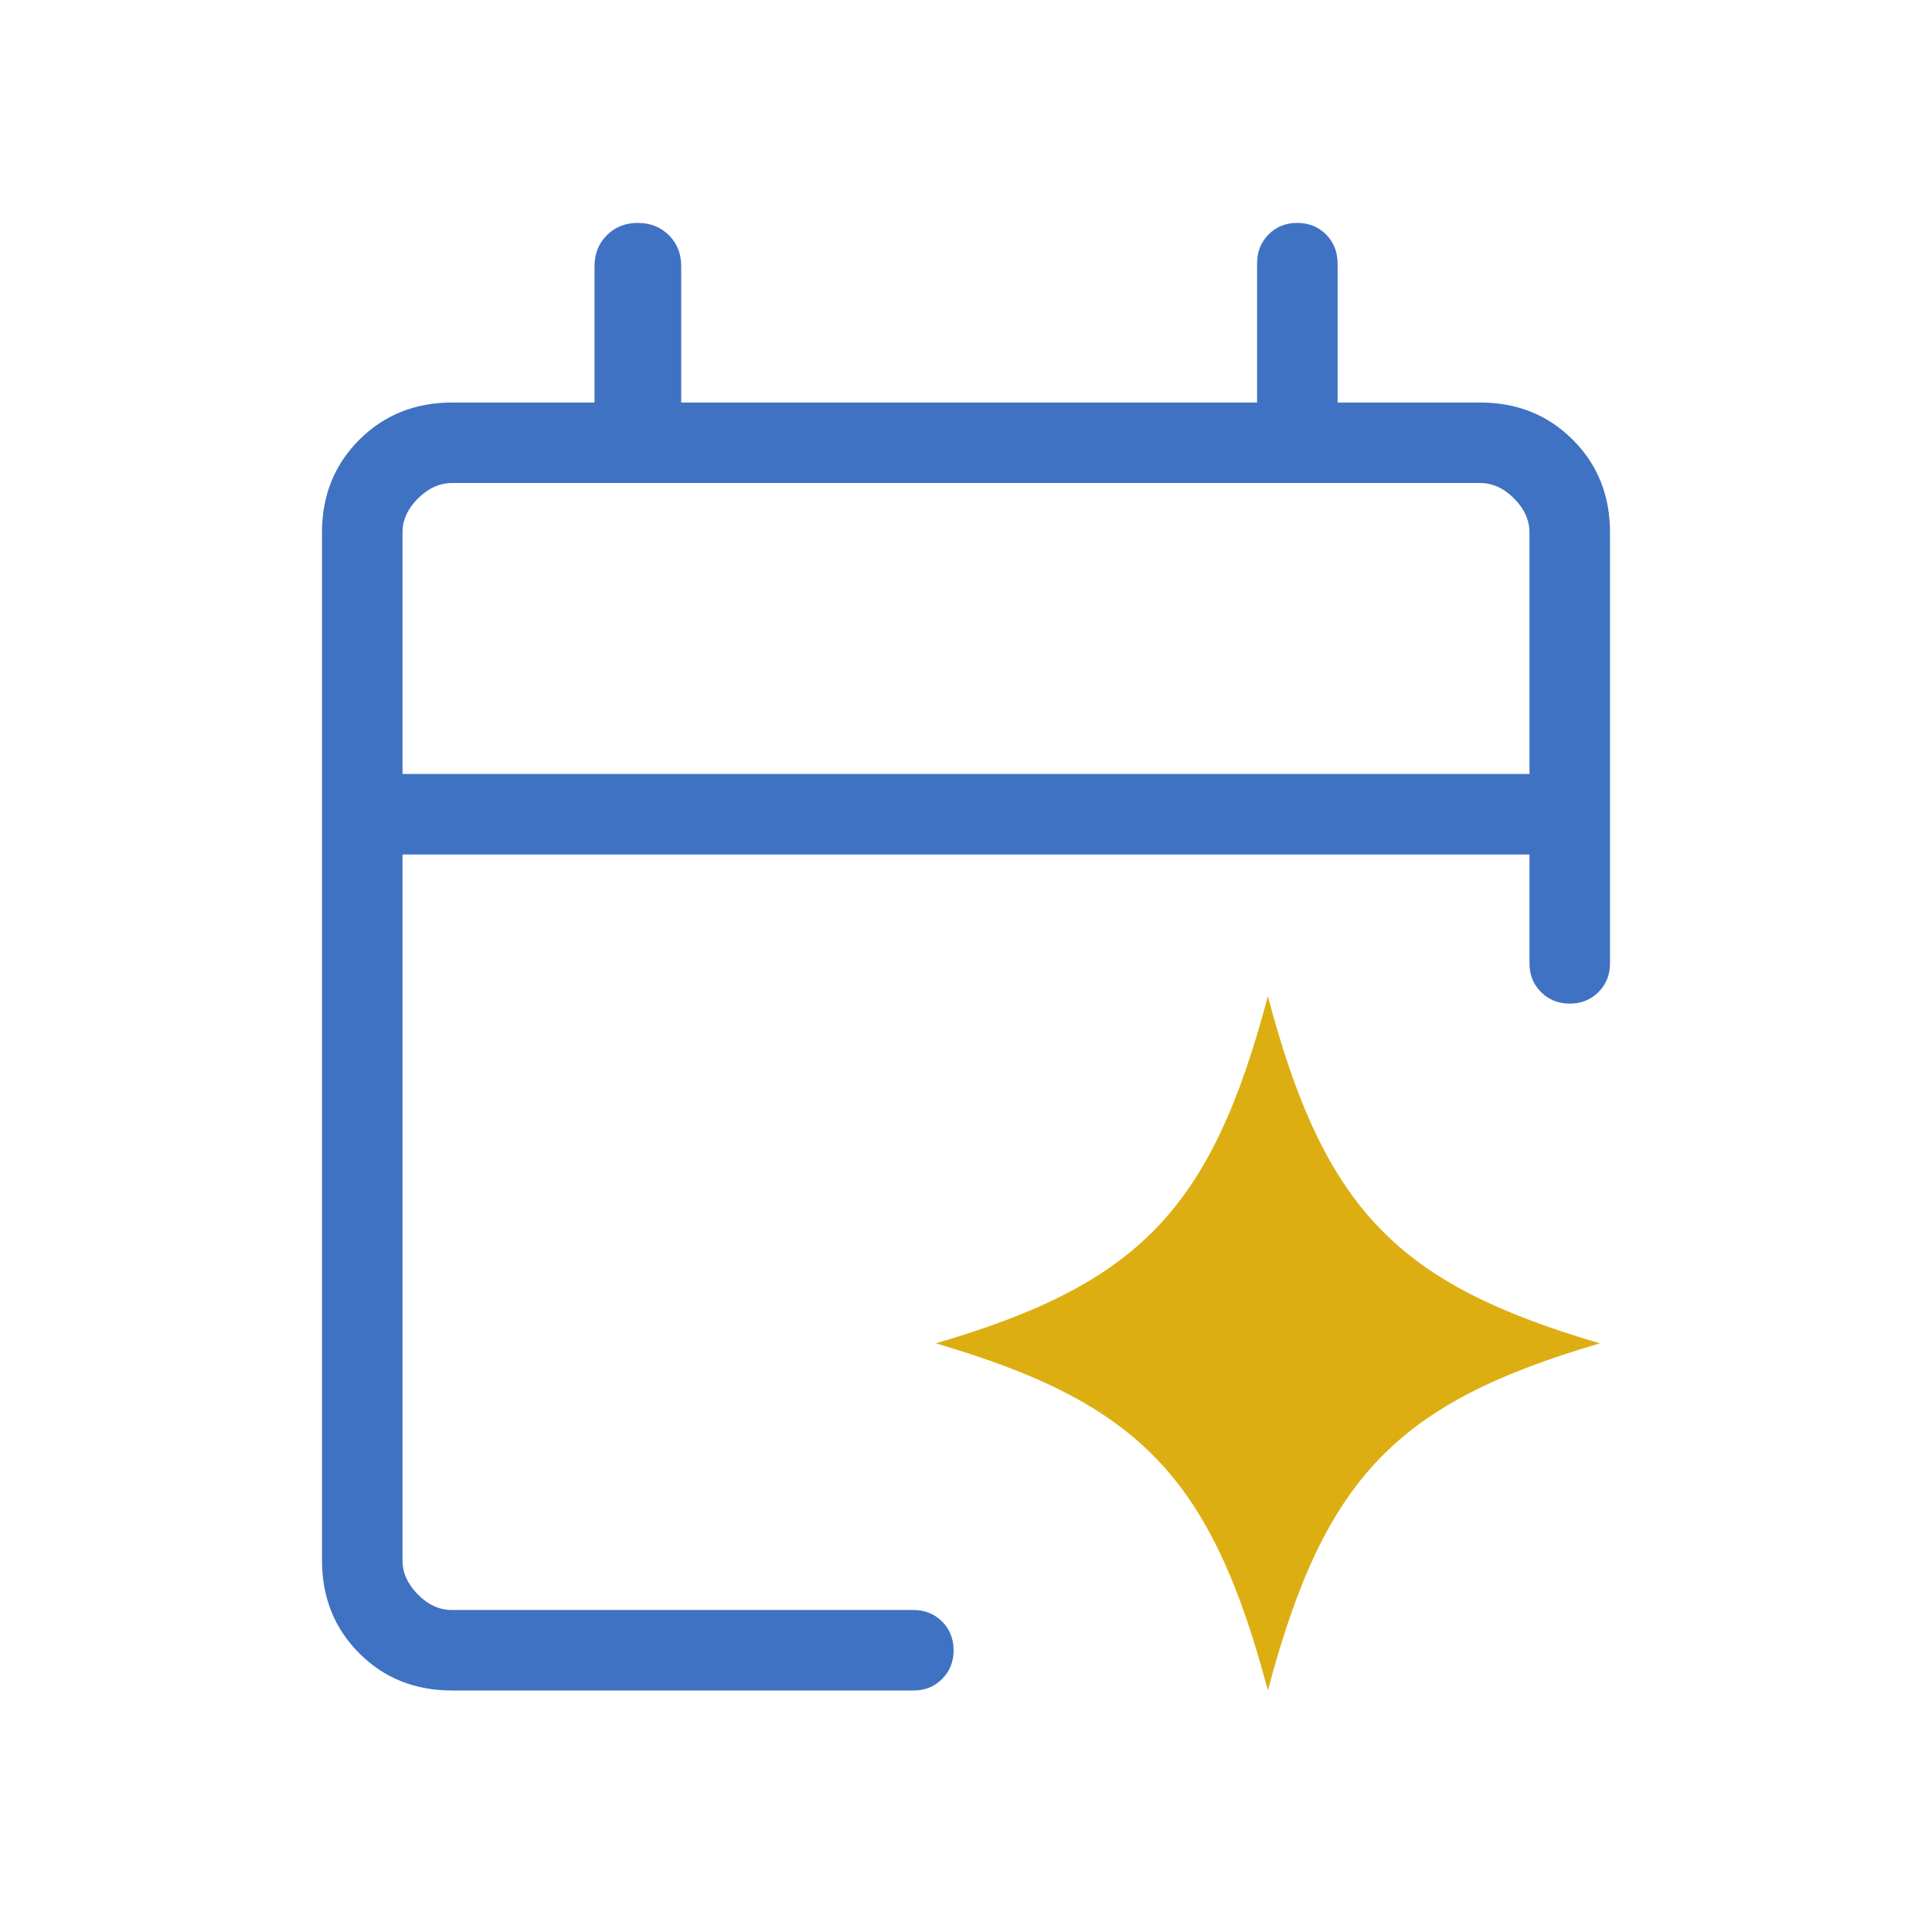
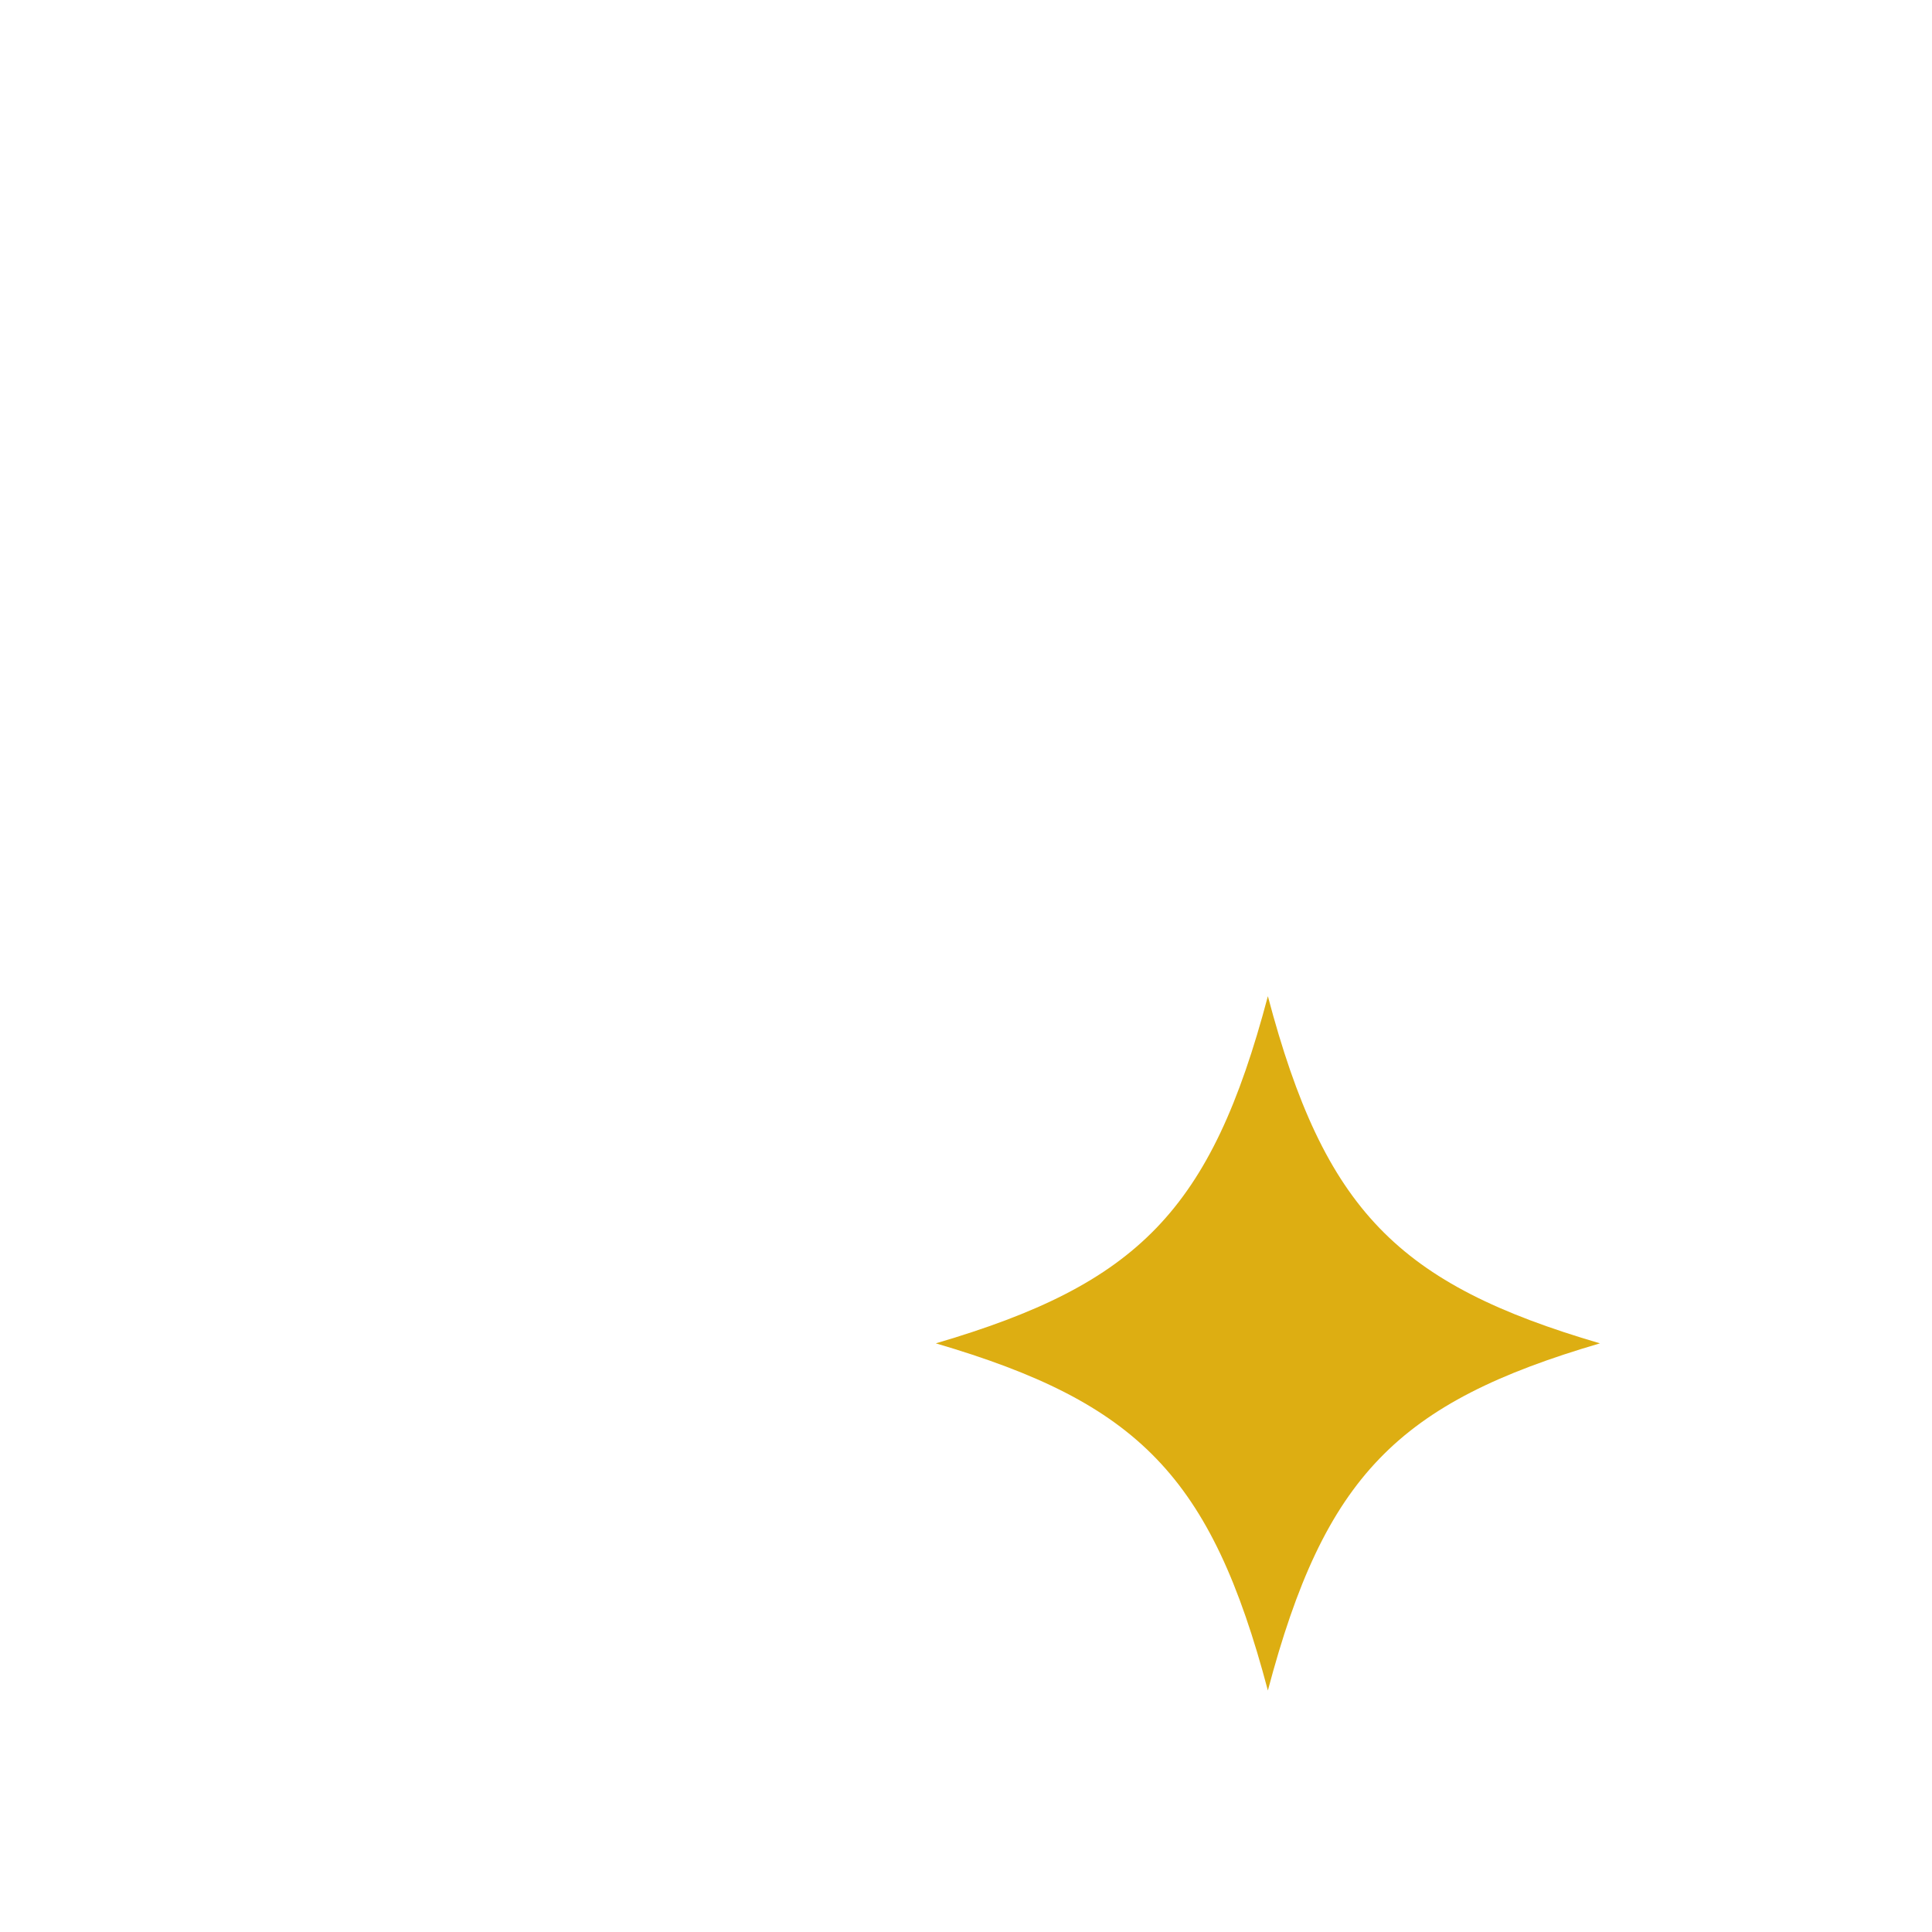
<svg xmlns="http://www.w3.org/2000/svg" width="80" height="80" viewBox="0 0 80 80" fill="none">
-   <path d="M18.72 70C17.184 70 15.903 69.487 14.877 68.46C13.85 67.433 13.336 66.152 13.333 64.617V22.05C13.333 20.517 13.848 19.237 14.877 18.21C15.906 17.183 17.187 16.669 18.72 16.667H24.617V11.027C24.617 10.509 24.787 10.08 25.127 9.74C25.467 9.4 25.894 9.23 26.41 9.23C26.926 9.23 27.354 9.4 27.697 9.74C28.039 10.08 28.209 10.509 28.207 11.027V16.667H52.053V10.9C52.053 10.424 52.212 10.027 52.53 9.707C52.848 9.387 53.244 9.228 53.72 9.23C54.196 9.232 54.591 9.391 54.907 9.707C55.222 10.022 55.382 10.419 55.387 10.897V16.667H61.283C62.817 16.667 64.098 17.181 65.127 18.21C66.156 19.239 66.669 20.52 66.667 22.053V39.89C66.667 40.366 66.508 40.762 66.19 41.08C65.872 41.398 65.476 41.557 65 41.557C64.524 41.557 64.128 41.398 63.81 41.08C63.492 40.762 63.333 40.366 63.333 39.89V35.383H16.667V64.617C16.667 65.128 16.88 65.598 17.307 66.027C17.733 66.456 18.203 66.669 18.717 66.667H37.82C38.295 66.667 38.692 66.826 39.01 67.143C39.328 67.463 39.487 67.86 39.487 68.333C39.487 68.807 39.328 69.203 39.01 69.523C38.692 69.843 38.295 70.002 37.82 70H18.72ZM16.667 32.05H63.333V22.05C63.333 21.539 63.12 21.069 62.693 20.64C62.267 20.211 61.796 19.998 61.28 20H18.72C18.207 20 17.736 20.213 17.307 20.64C16.878 21.067 16.664 21.538 16.667 22.053V32.05Z" fill="#4072C3" />
  <path d="M66.25 55.625C57.88 53.169 54.851 50.134 52.5 41.25C50.149 50.134 47.12 53.169 38.75 55.625C47.12 58.081 50.149 61.116 52.5 70C54.851 61.116 57.88 58.081 66.25 55.625Z" fill="#DDAE12" />
</svg>